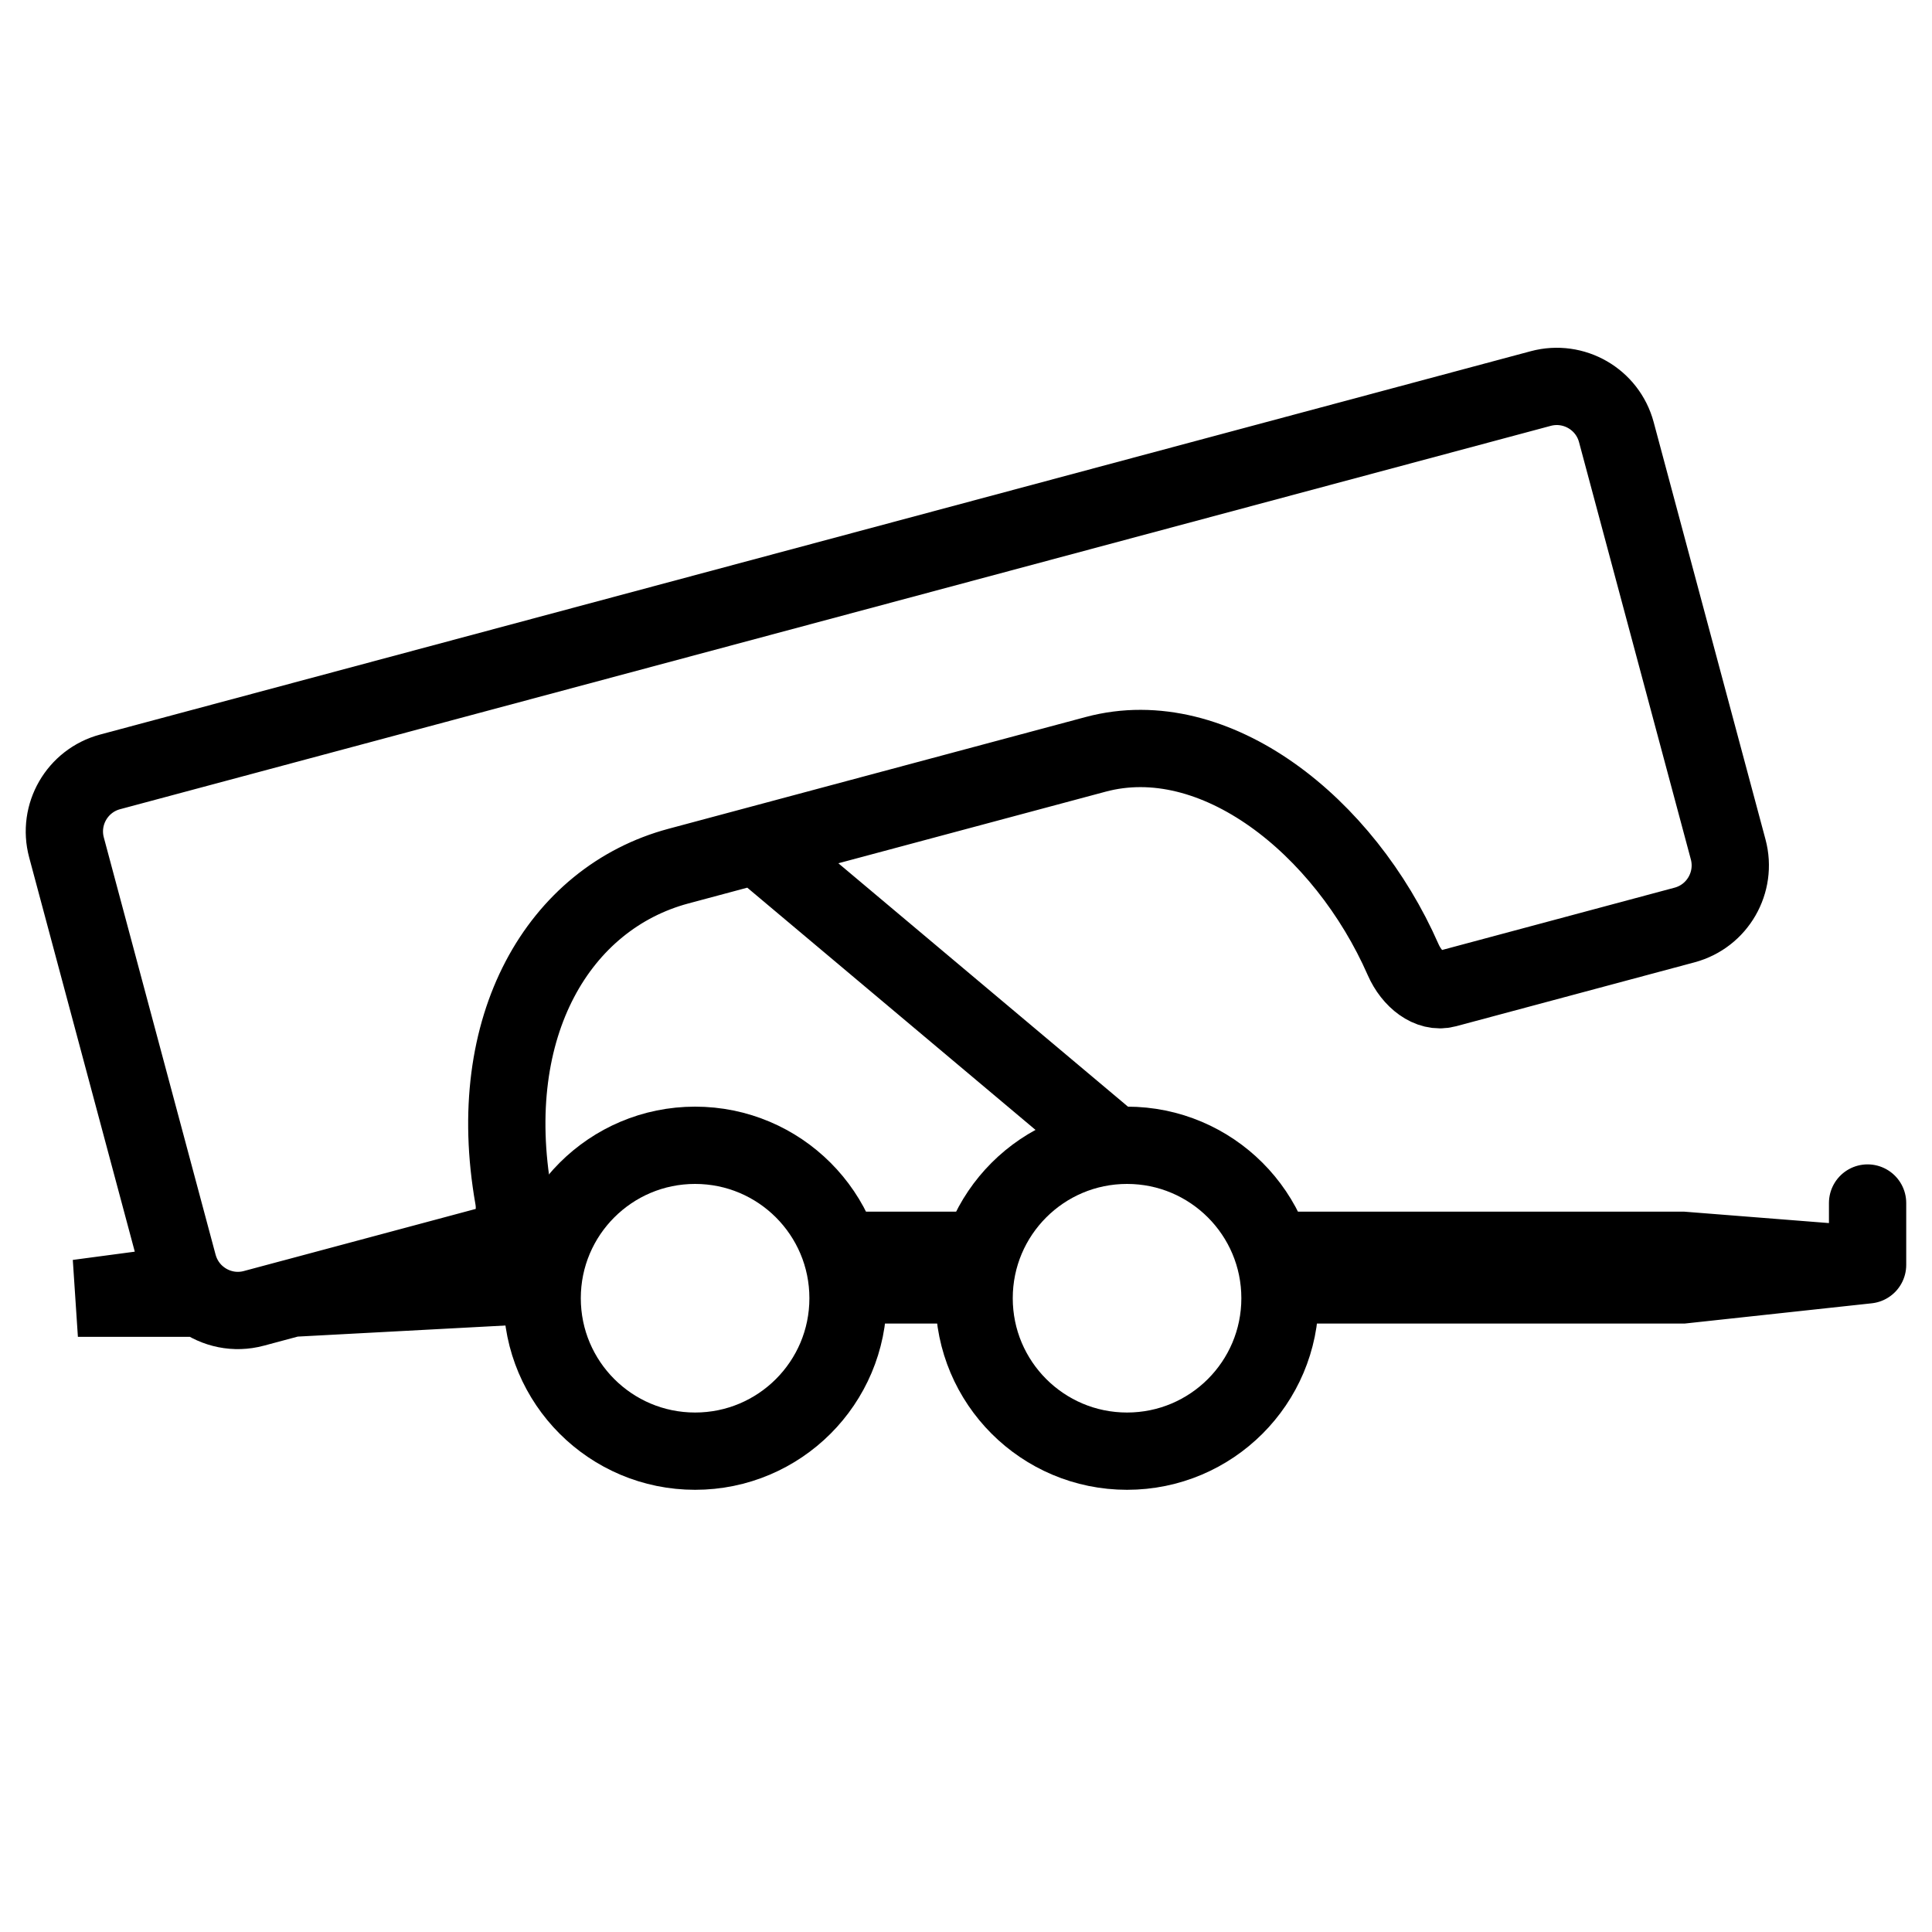
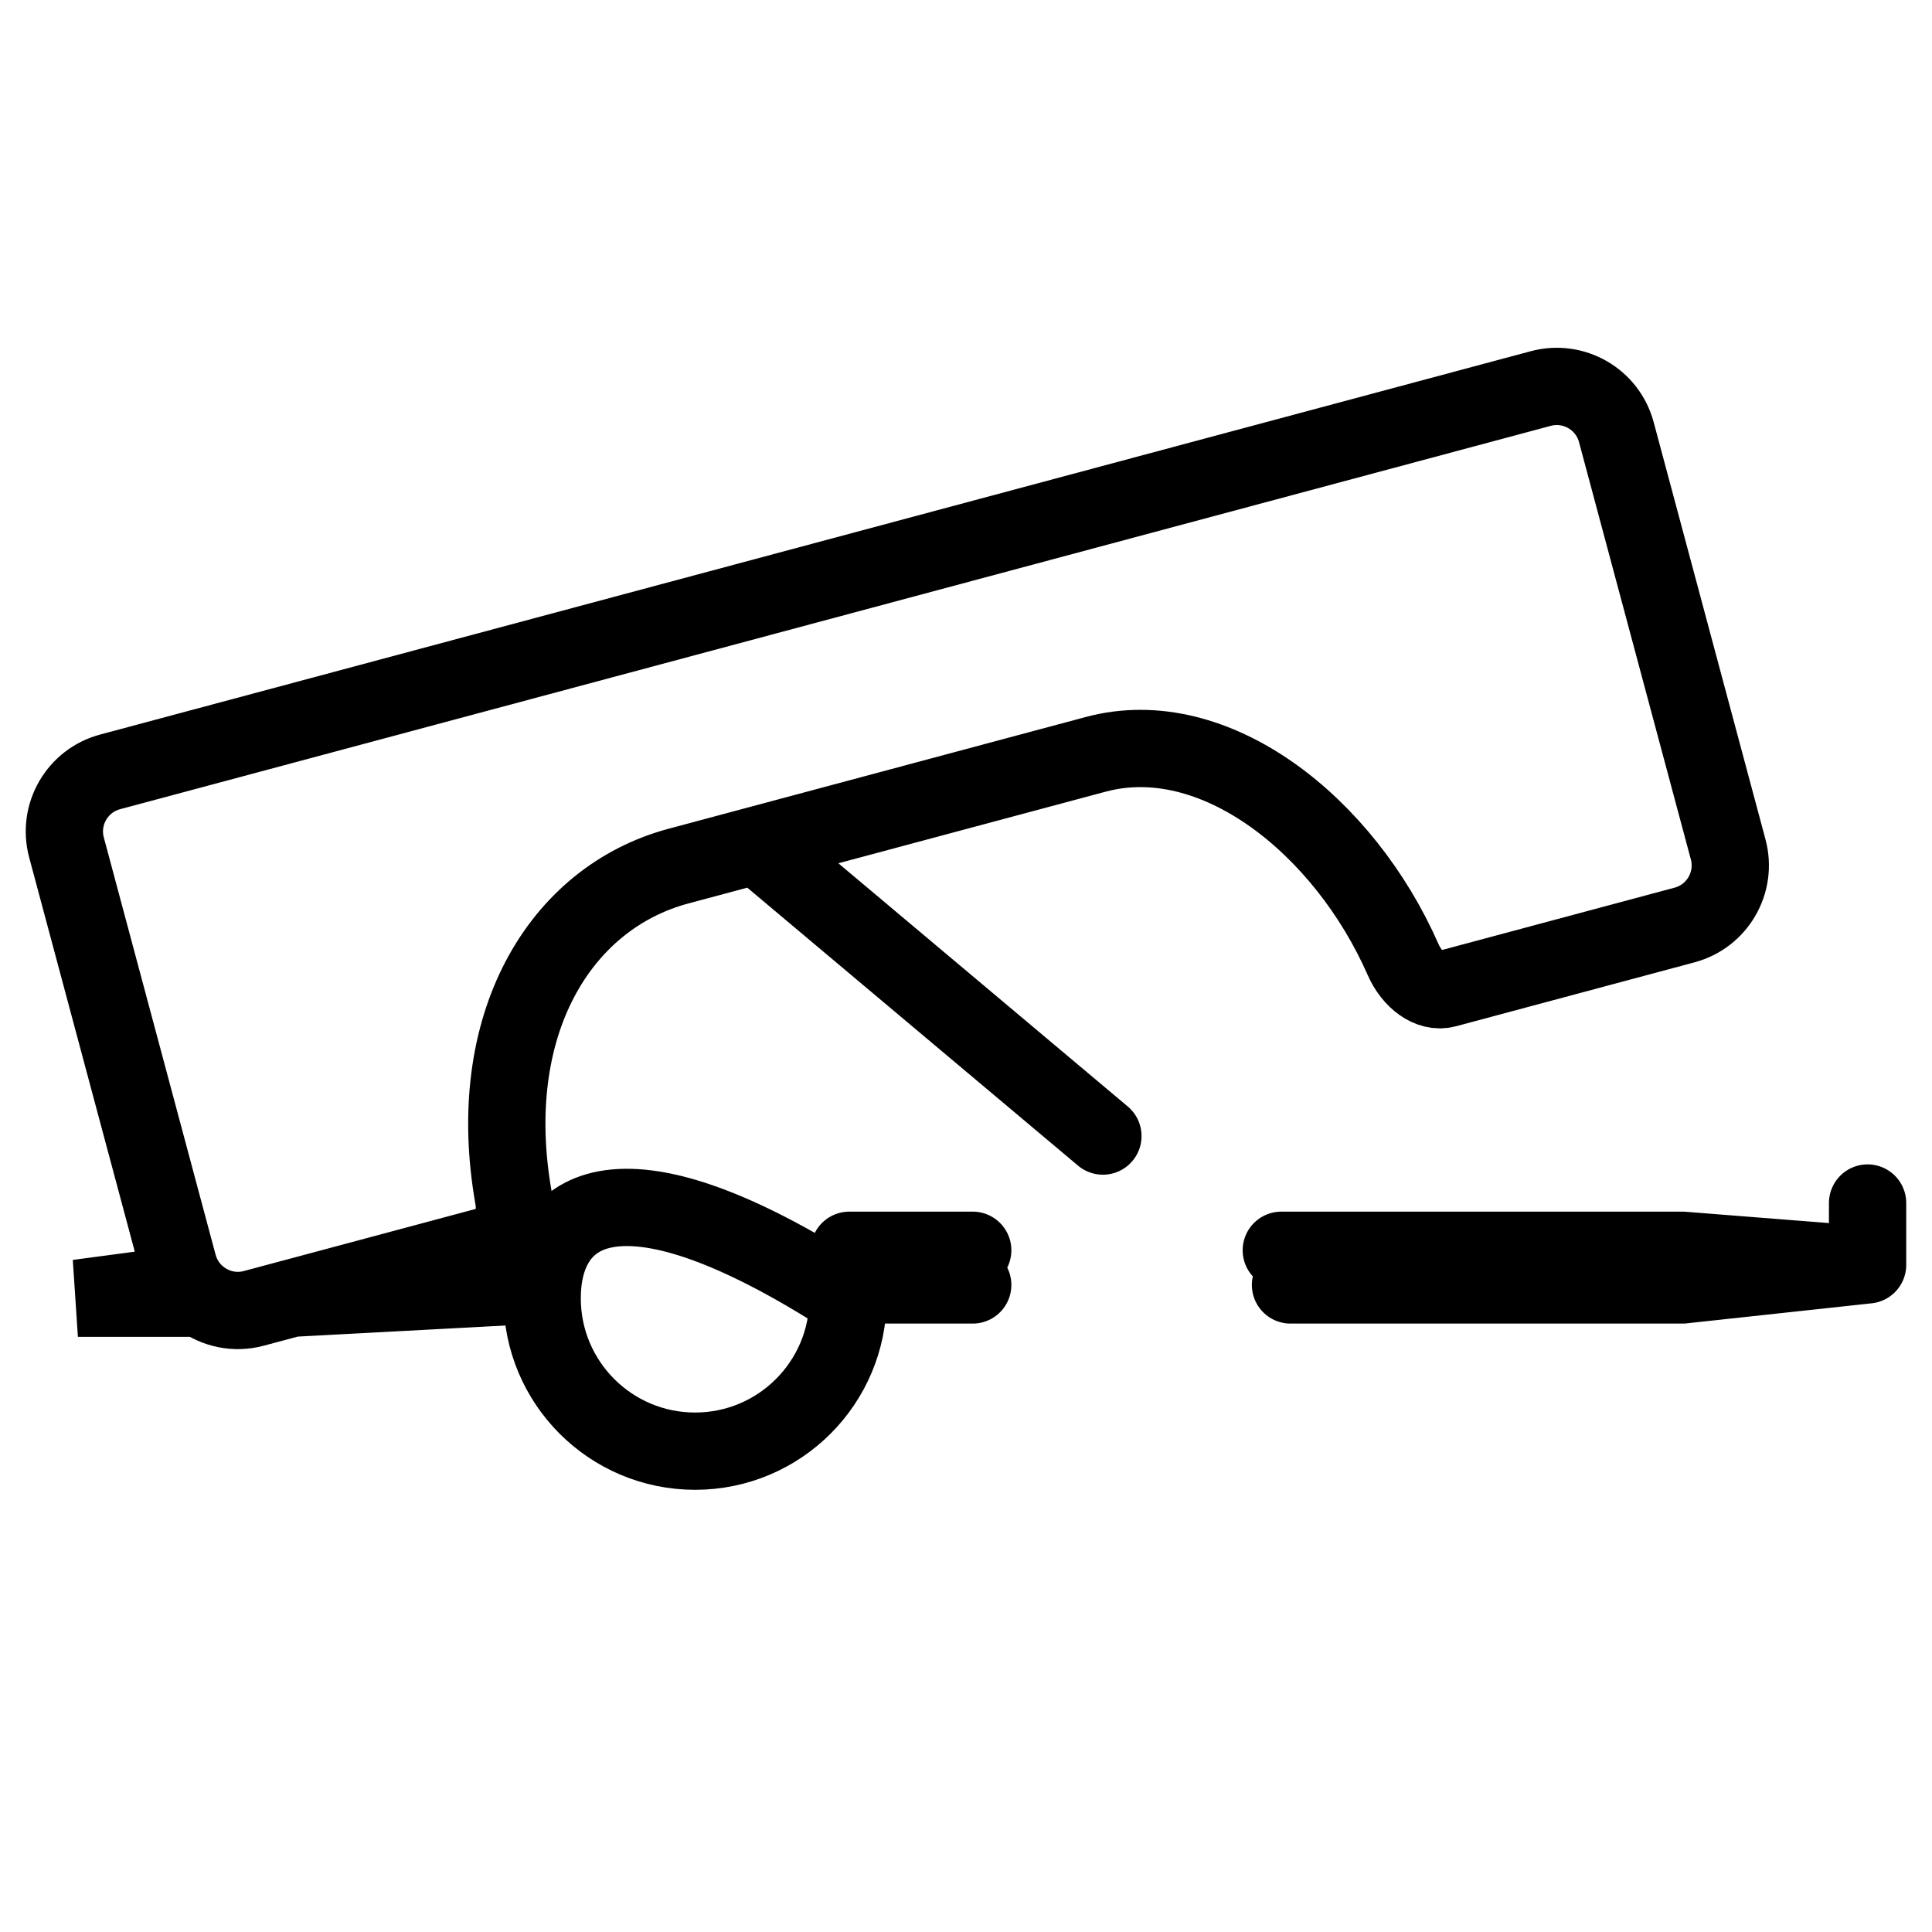
<svg xmlns="http://www.w3.org/2000/svg" width="50" height="50" viewBox="0 0 50 50" fill="none">
-   <path d="M17.989 37.556C20.175 37.556 21.947 35.784 21.947 33.598C21.947 31.412 20.175 29.64 17.989 29.64C15.803 29.64 14.031 31.412 14.031 33.598C14.031 35.784 15.803 37.556 17.989 37.556Z" stroke="black" stroke-width="2" />
-   <path d="M29.168 37.556C31.354 37.556 33.126 35.784 33.126 33.598C33.126 31.412 31.354 29.64 29.168 29.64C26.982 29.64 25.21 31.412 25.21 33.598C25.21 35.784 26.982 37.556 29.168 37.556Z" stroke="black" stroke-width="2" />
+   <path d="M17.989 37.556C20.175 37.556 21.947 35.784 21.947 33.598C15.803 29.64 14.031 31.412 14.031 33.598C14.031 35.784 15.803 37.556 17.989 37.556Z" stroke="black" stroke-width="2" />
  <path d="M48.333 32.735V31.134M48.333 32.735L43.541 33.254L33.398 33.254M48.333 32.735L43.541 32.357H33.16M21.98 33.254H25.174M13.994 33.254L7.548 33.598M7.548 33.598L7.606 33.583L12.741 32.207C12.791 32.193 12.839 32.174 12.883 32.149M7.548 33.598L6.57 33.86C6.08 33.992 5.581 33.88 5.203 33.598M19.584 21.872L28.357 19.522C31.443 18.695 34.792 21.372 36.313 24.835C36.539 25.35 36.999 25.707 37.425 25.593L43.596 23.939C44.448 23.711 44.953 22.835 44.725 21.983L41.831 11.184C41.603 10.332 40.727 9.827 39.875 10.055L2.85 19.976C1.998 20.204 1.492 21.08 1.721 21.932L4.614 32.731C4.663 32.911 4.74 33.076 4.84 33.222M19.584 21.872L17.558 22.415C14.473 23.242 12.502 26.536 13.29 30.998C13.376 31.49 13.215 31.965 12.883 32.149M19.584 21.872L28.543 29.401M4.84 33.222L2.016 33.598H5.203M4.84 33.222C4.94 33.368 5.063 33.495 5.203 33.598M12.883 32.149L13.994 32.357M25.174 32.357H21.98" stroke="black" stroke-width="2" stroke-linecap="round" />
</svg>